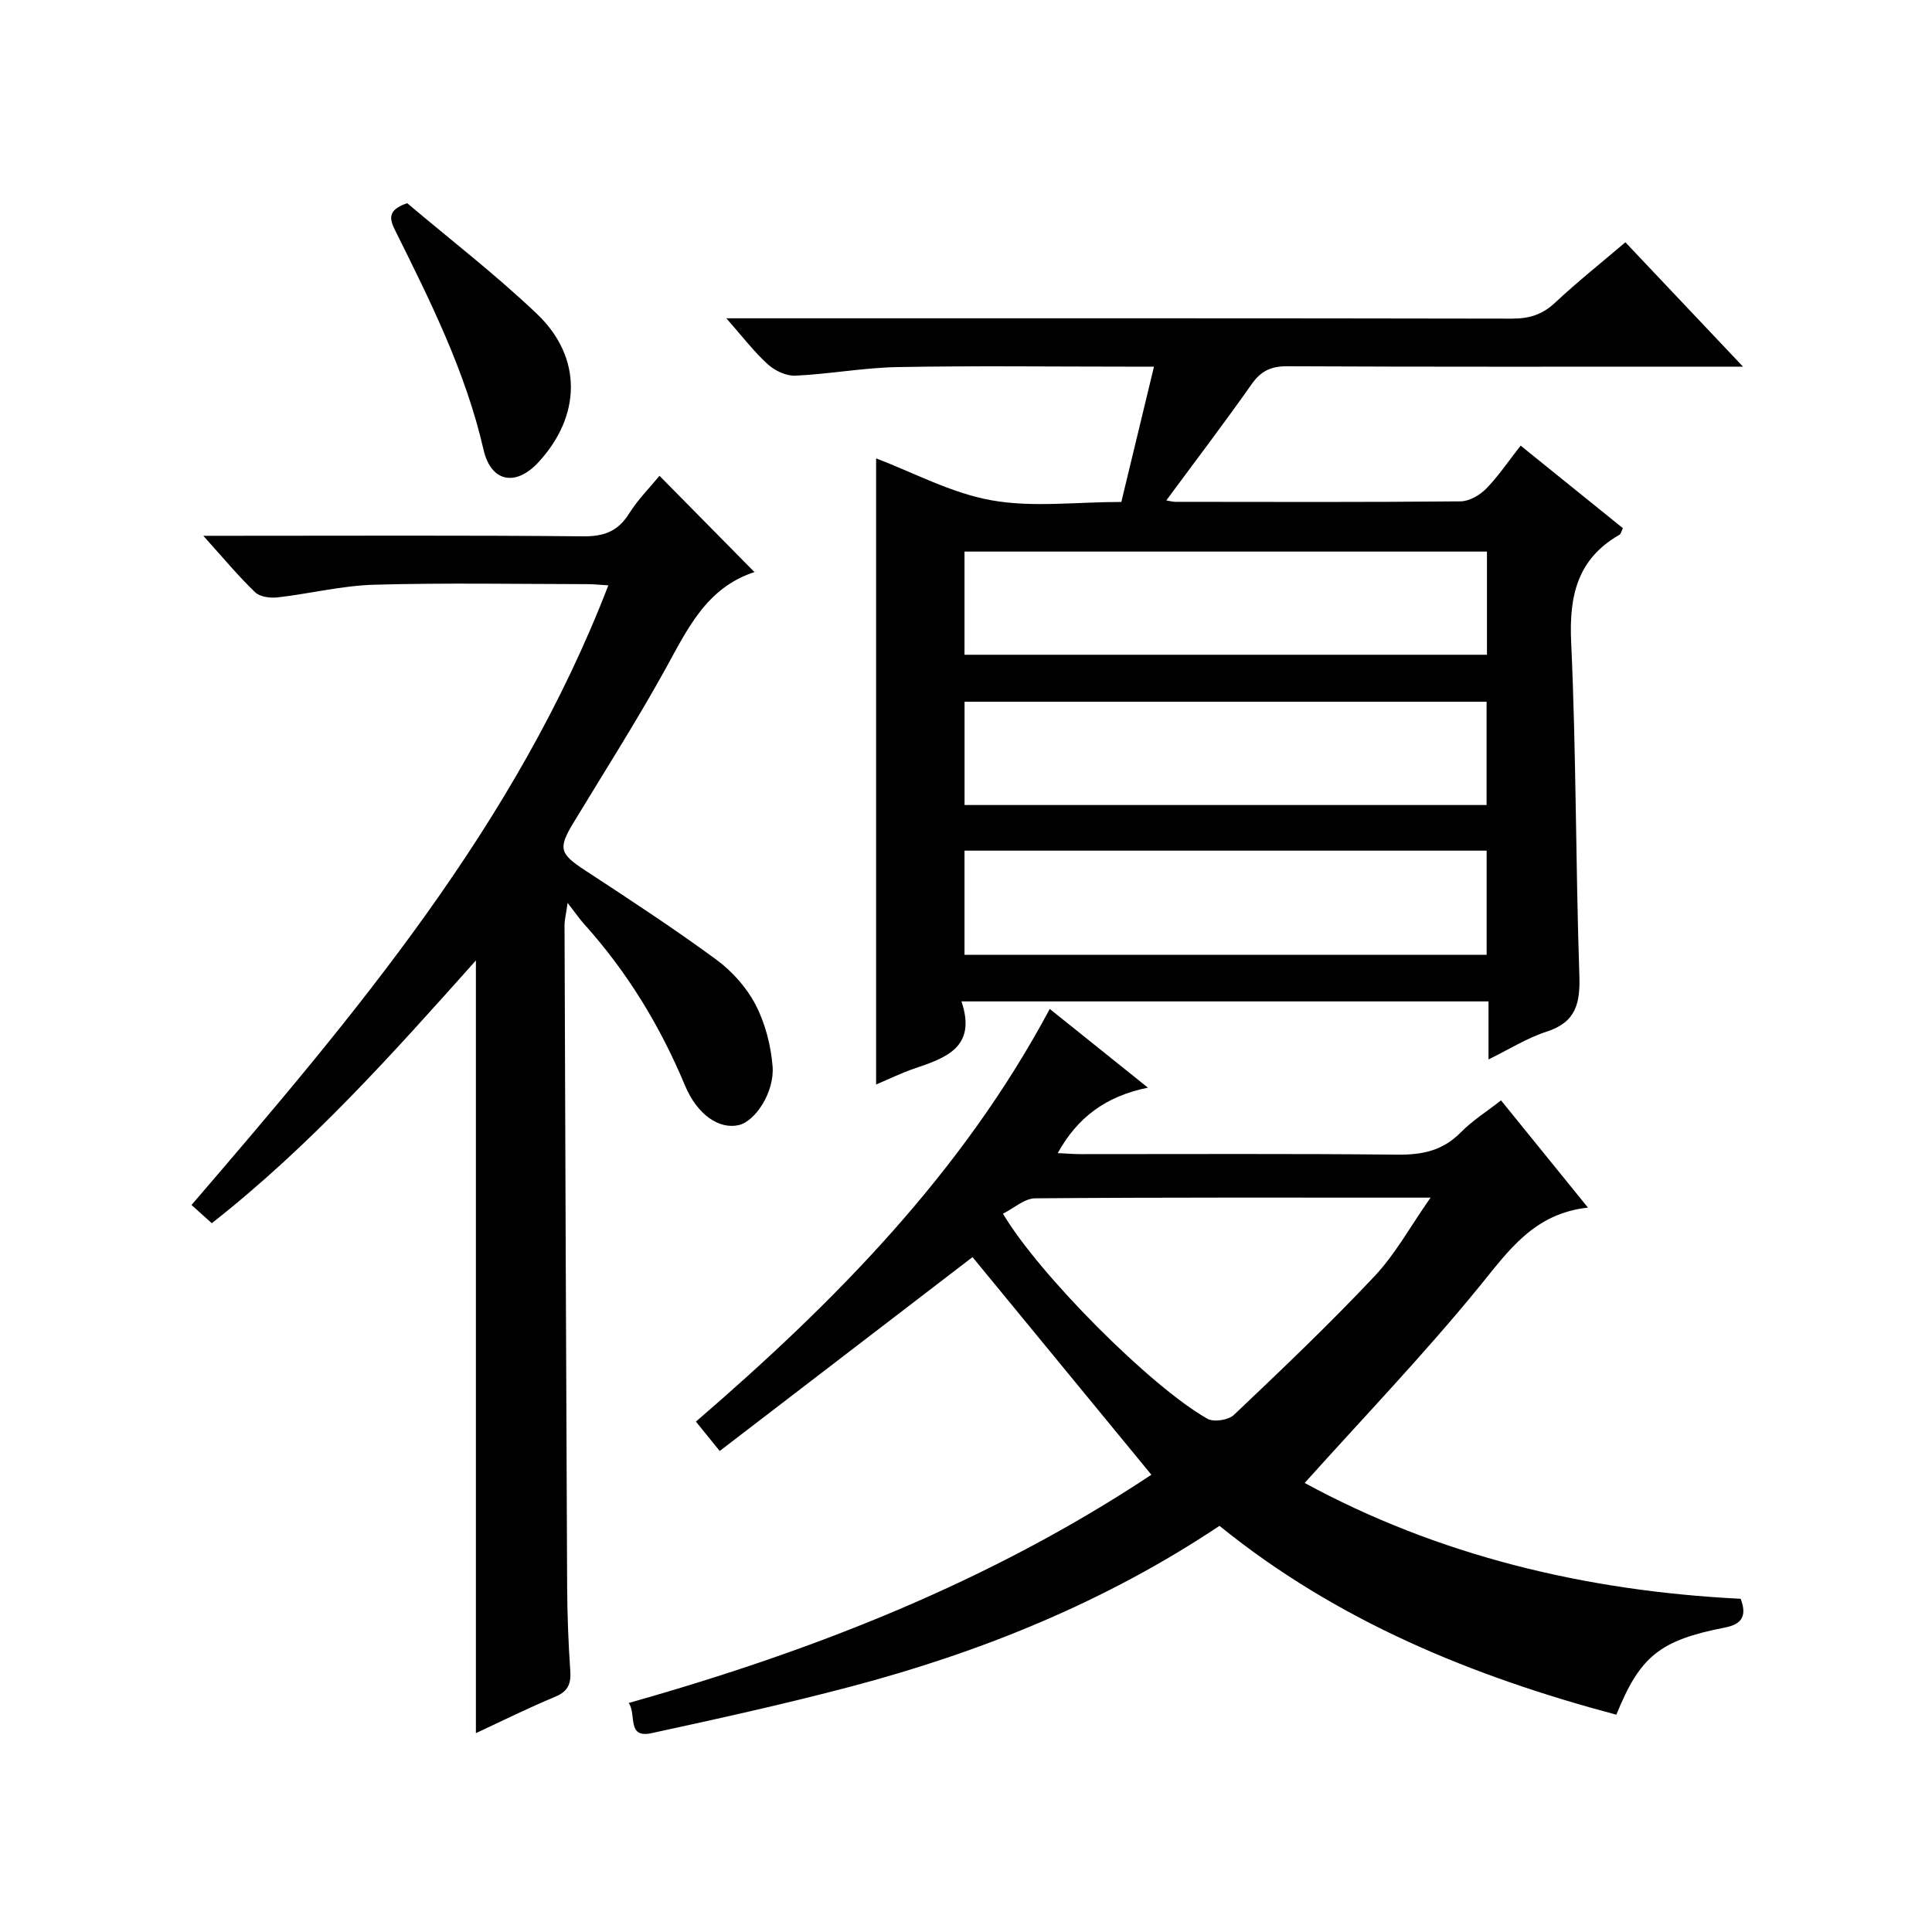
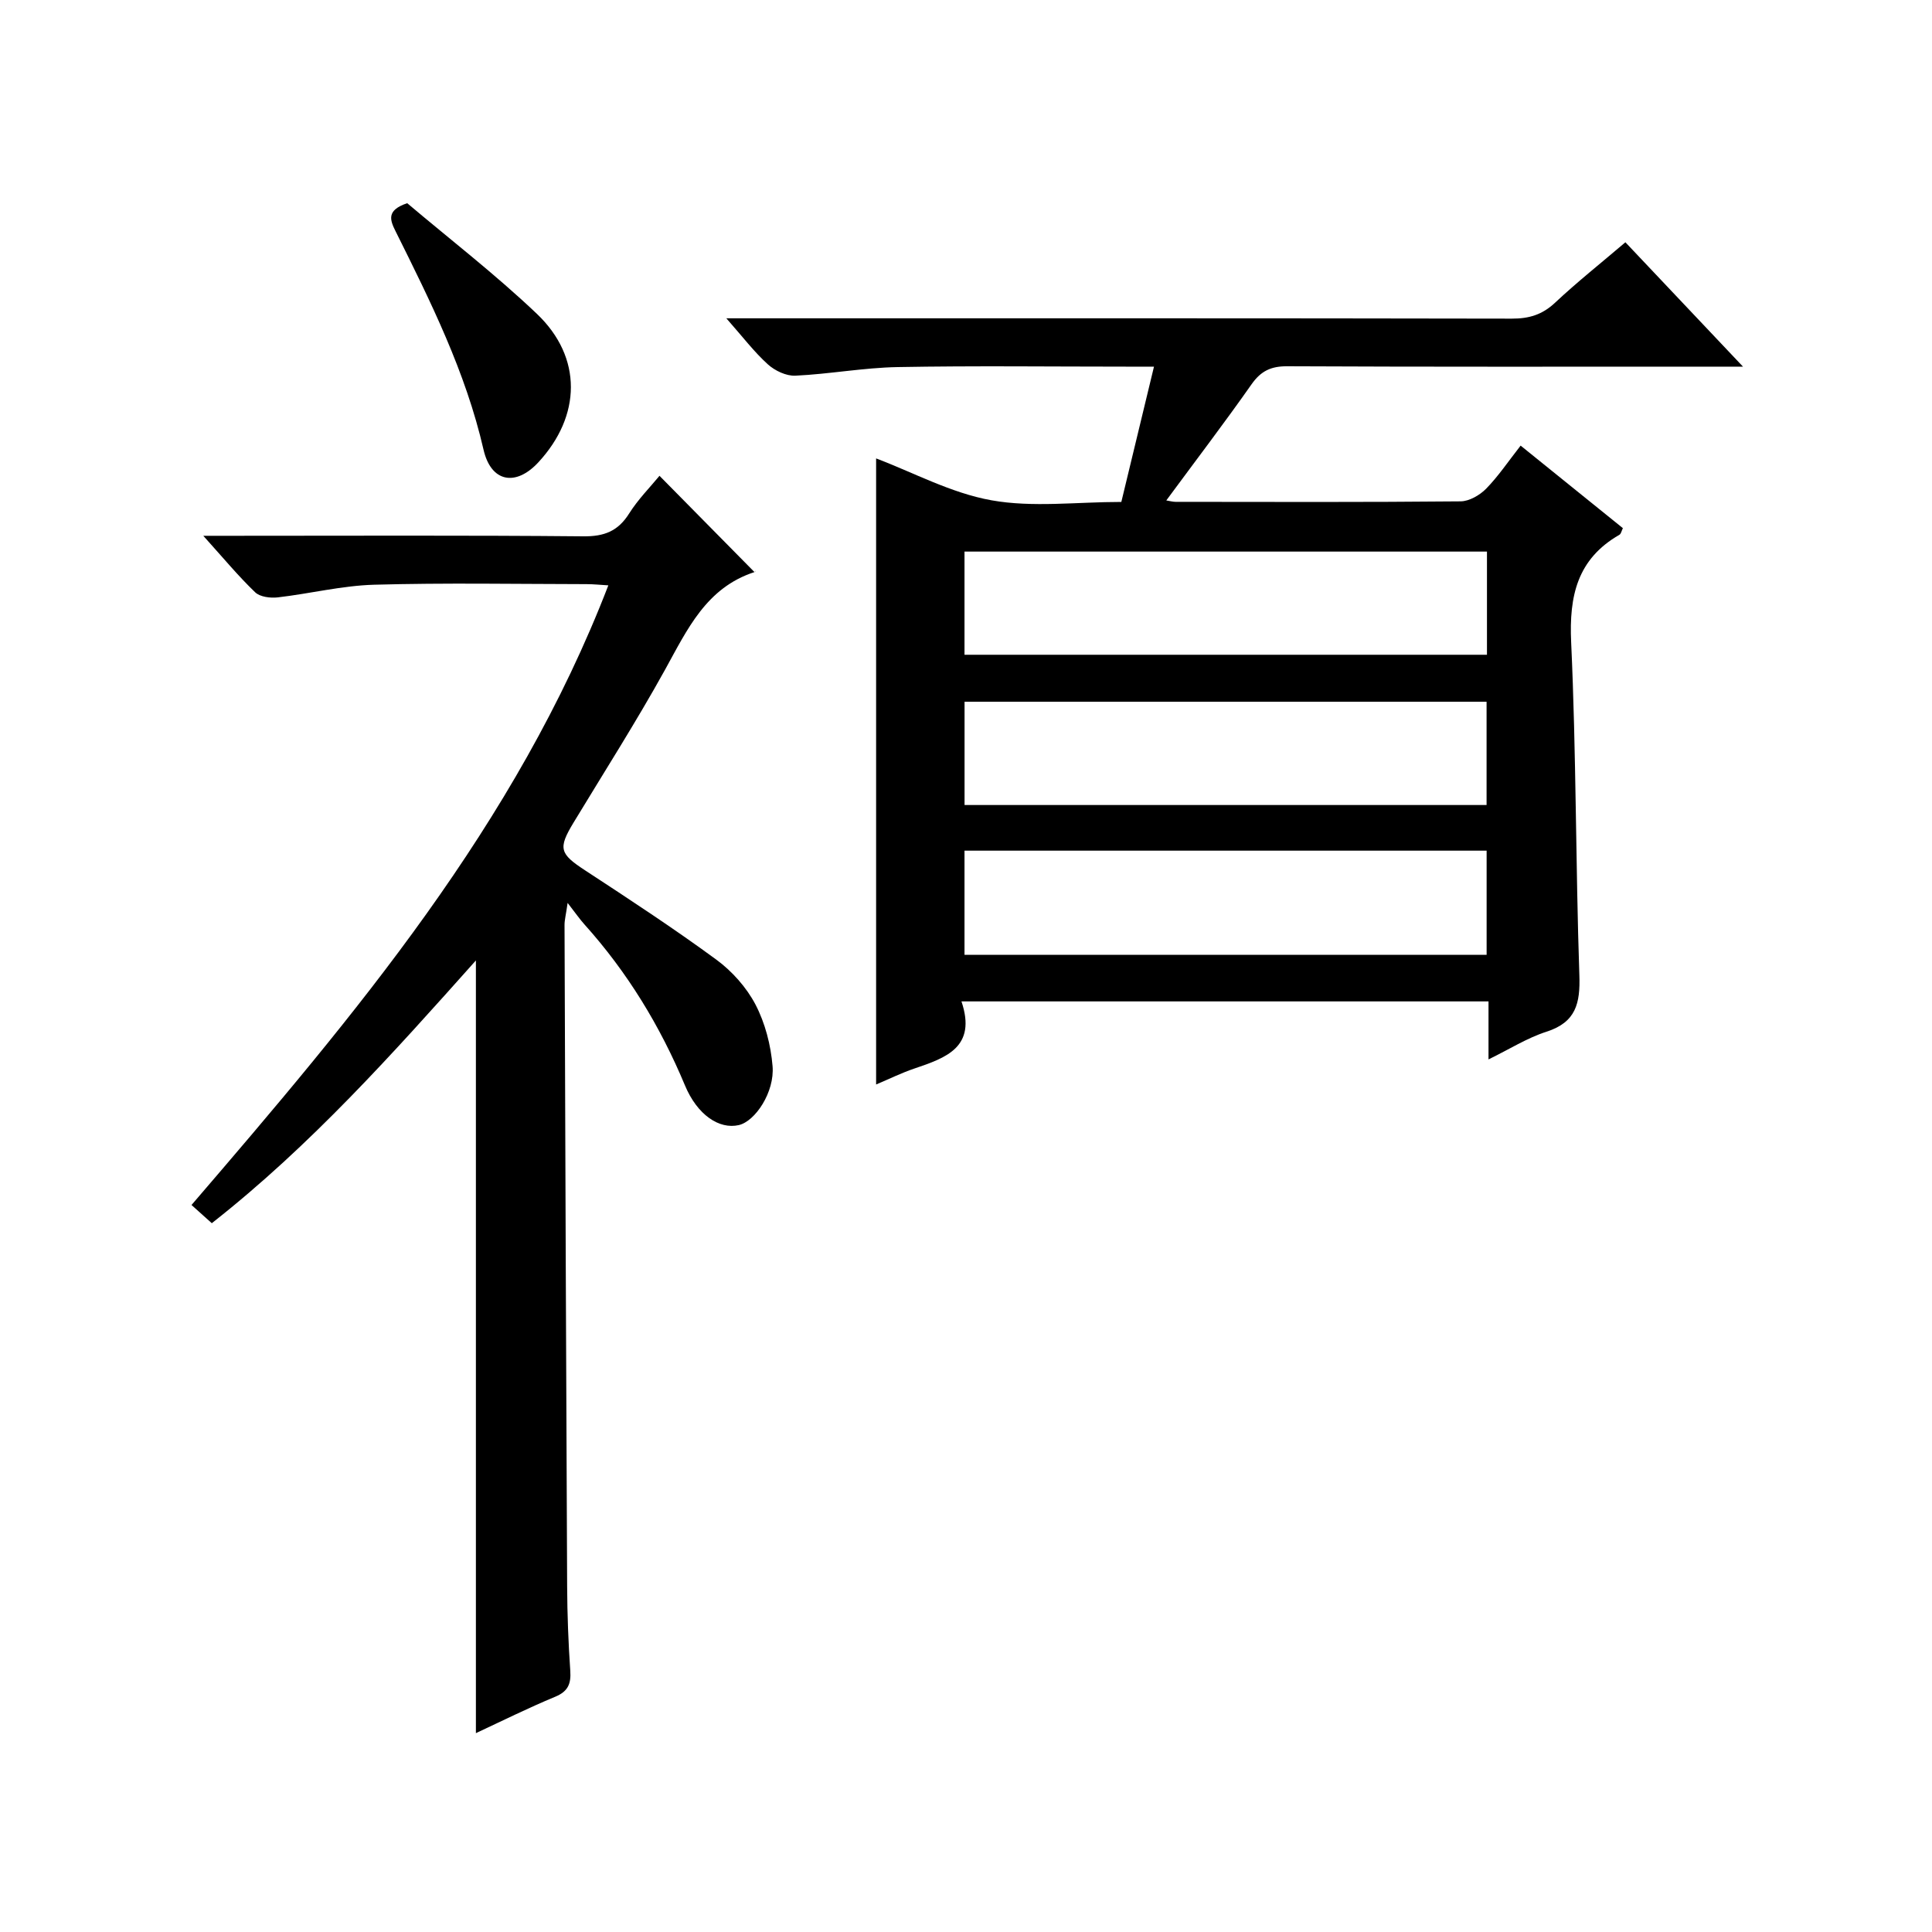
<svg xmlns="http://www.w3.org/2000/svg" version="1.1" id="ZDIC" x="0px" y="0px" viewBox="0 0 400 400" style="enable-background:new 0 0 400 400;" xml:space="preserve">
  <g>
    <path d="M199.06,207.33c3.21,9.51-3.24,11.69-9.78,13.91c-2.63,0.89-5.15,2.14-7.89,3.29c0-43.6,0-86.82,0-129.62   c7.68,2.9,15.53,7.18,23.88,8.67c8.55,1.53,17.6,0.34,26.89,0.34c2.21-9.16,4.39-18.17,6.76-28.01c-2.13,0-3.85,0-5.57,0   c-15.84,0-31.68-0.2-47.52,0.09c-7.06,0.13-14.1,1.45-21.16,1.78c-1.89,0.09-4.24-1.03-5.7-2.35c-2.82-2.55-5.16-5.64-8.59-9.53   c2.68,0,4.37,0,6.05,0c52.19,0,104.38-0.03,156.57,0.07c3.57,0.01,6.31-0.81,8.95-3.29c4.6-4.31,9.55-8.24,14.57-12.52   c8,8.46,15.73,16.64,24.35,25.75c-2.85,0-4.58,0-6.31,0c-29.35,0-58.69,0.06-88.04-0.08c-3.35-0.02-5.45,0.96-7.39,3.72   c-5.63,8.01-11.57,15.8-17.66,24.06c0.76,0.12,1.34,0.29,1.91,0.29c19.68,0.02,39.35,0.09,59.03-0.1c1.79-0.02,3.96-1.28,5.28-2.62   c2.53-2.59,4.58-5.65,7.14-8.92c7.19,5.8,14.15,11.42,21.17,17.09c-0.28,0.55-0.37,1.17-0.72,1.37   c-8.72,5.02-10.43,12.63-9.99,22.24c1.06,22.96,0.92,45.97,1.7,68.95c0.2,5.83-0.71,9.74-6.82,11.7   c-3.99,1.28-7.64,3.61-11.99,5.73c0-4.39,0-8.01,0-12.01C271.96,207.33,236.04,207.33,199.06,207.33z M199.69,135.56   c36.37,0,72.26,0,108.17,0c0-7.3,0-14.22,0-21.36c-36.14,0-72.02,0-108.17,0C199.69,121.4,199.69,128.32,199.69,135.56z    M199.7,166.67c36.16,0,72.04,0,108.08,0c0-7.31,0-14.35,0-21.38c-36.21,0-72.08,0-108.08,0C199.7,152.58,199.7,159.5,199.7,166.67   z M199.69,176.12c0,7.44,0,14.37,0,21.56c36.15,0,72.03,0,108.1,0c0-7.29,0-14.33,0-21.56   C271.69,176.12,235.91,176.12,199.69,176.12z" />
-     <path d="M360.39,331.01c1.48,3.9-0.15,5.35-3.29,5.96c-13.41,2.62-17.55,5.91-22.45,18.04c-29.74-7.92-57.81-19.36-82.17-39.1   c-23.53,15.71-49.31,26.16-76.45,33.31c-13.61,3.59-27.37,6.63-41.13,9.61c-5.2,1.13-3.07-3.85-4.73-6.25   c38.45-10.84,74.97-25.2,108.21-47.25c-12.67-15.42-25.1-30.54-37.03-45.06c-17.18,13.18-34.51,26.47-52.34,40.14   c-2.15-2.66-3.45-4.25-4.93-6.08c28.8-24.81,55.13-51.49,73.26-85.44c6.69,5.36,13.02,10.44,20.33,16.3   c-8.73,1.76-14.59,6.16-18.68,13.55c1.74,0.08,3.3,0.21,4.87,0.21c21.83,0.01,43.67-0.12,65.5,0.11c5.11,0.05,9.35-0.83,13.04-4.58   c2.42-2.46,5.42-4.35,8.37-6.66c5.87,7.24,11.62,14.32,18,22.2c-11.16,1.22-16.38,8.86-22.45,16.3   c-11.43,14.02-23.99,27.11-36.2,40.71C297.59,321.98,328.09,329.41,360.39,331.01z M207.65,251.28   c7.4,12.51,30.56,35.82,42.34,42.46c1.31,0.74,4.34,0.28,5.47-0.79c9.89-9.38,19.77-18.79,29.11-28.71   c4.32-4.58,7.42-10.31,11.61-16.28c-28.2,0-55.03-0.08-81.87,0.14C212.1,248.12,209.9,250.16,207.65,251.28z" />
    <path d="M98.53,358.83c0-53.33,0-106.26,0-159.98c-17.21,19.28-34.19,38.31-54.68,54.4c-1.38-1.24-2.69-2.41-4.2-3.77   c33.79-39.32,67.18-78.69,86.3-128.29c-1.71-0.1-3.1-0.25-4.49-0.25c-14.67-0.02-29.34-0.29-44,0.12   c-6.66,0.19-13.28,1.85-19.94,2.62c-1.54,0.18-3.69-0.09-4.69-1.05c-3.47-3.33-6.56-7.06-10.74-11.7c2.8,0,4.5,0,6.19,0   c24.17,0,48.34-0.12,72.51,0.11c4.32,0.04,7.17-1.07,9.47-4.73c1.84-2.92,4.34-5.44,6.28-7.8c6.59,6.68,13.05,13.24,19.68,19.95   c0.35-0.55,0.23-0.1-0.01-0.02c-10,3.25-13.91,11.88-18.51,20.2c-5.96,10.77-12.59,21.16-18.97,31.7   c-3.23,5.34-2.84,6.42,2.38,9.84c9.17,6,18.35,12.01,27.18,18.49c3.27,2.4,6.26,5.75,8.13,9.32c2,3.84,3.17,8.39,3.53,12.73   c0.46,5.38-3.59,11.44-7,12.22c-4.02,0.92-8.58-2.07-11.15-8.25c-5.12-12.26-11.91-23.41-20.79-33.29   c-0.99-1.1-1.83-2.33-3.49-4.46c-0.35,2.47-0.64,3.51-0.64,4.56c0.16,45.65,0.32,91.31,0.54,136.96   c0.03,5.83,0.25,11.66,0.65,17.47c0.18,2.68-0.46,4.25-3.09,5.35C109.36,353.61,103.92,356.32,98.53,358.83z" />
    <path d="M84.31,42.07c8.72,7.38,18.22,14.7,26.86,22.92c9.46,9.02,9.18,21.13,0.28,30.74c-4.68,5.05-9.79,4.12-11.34-2.63   C96.42,77.03,89.16,62.47,81.9,47.88C80.73,45.54,79.96,43.53,84.31,42.07z" />
  </g>
</svg>